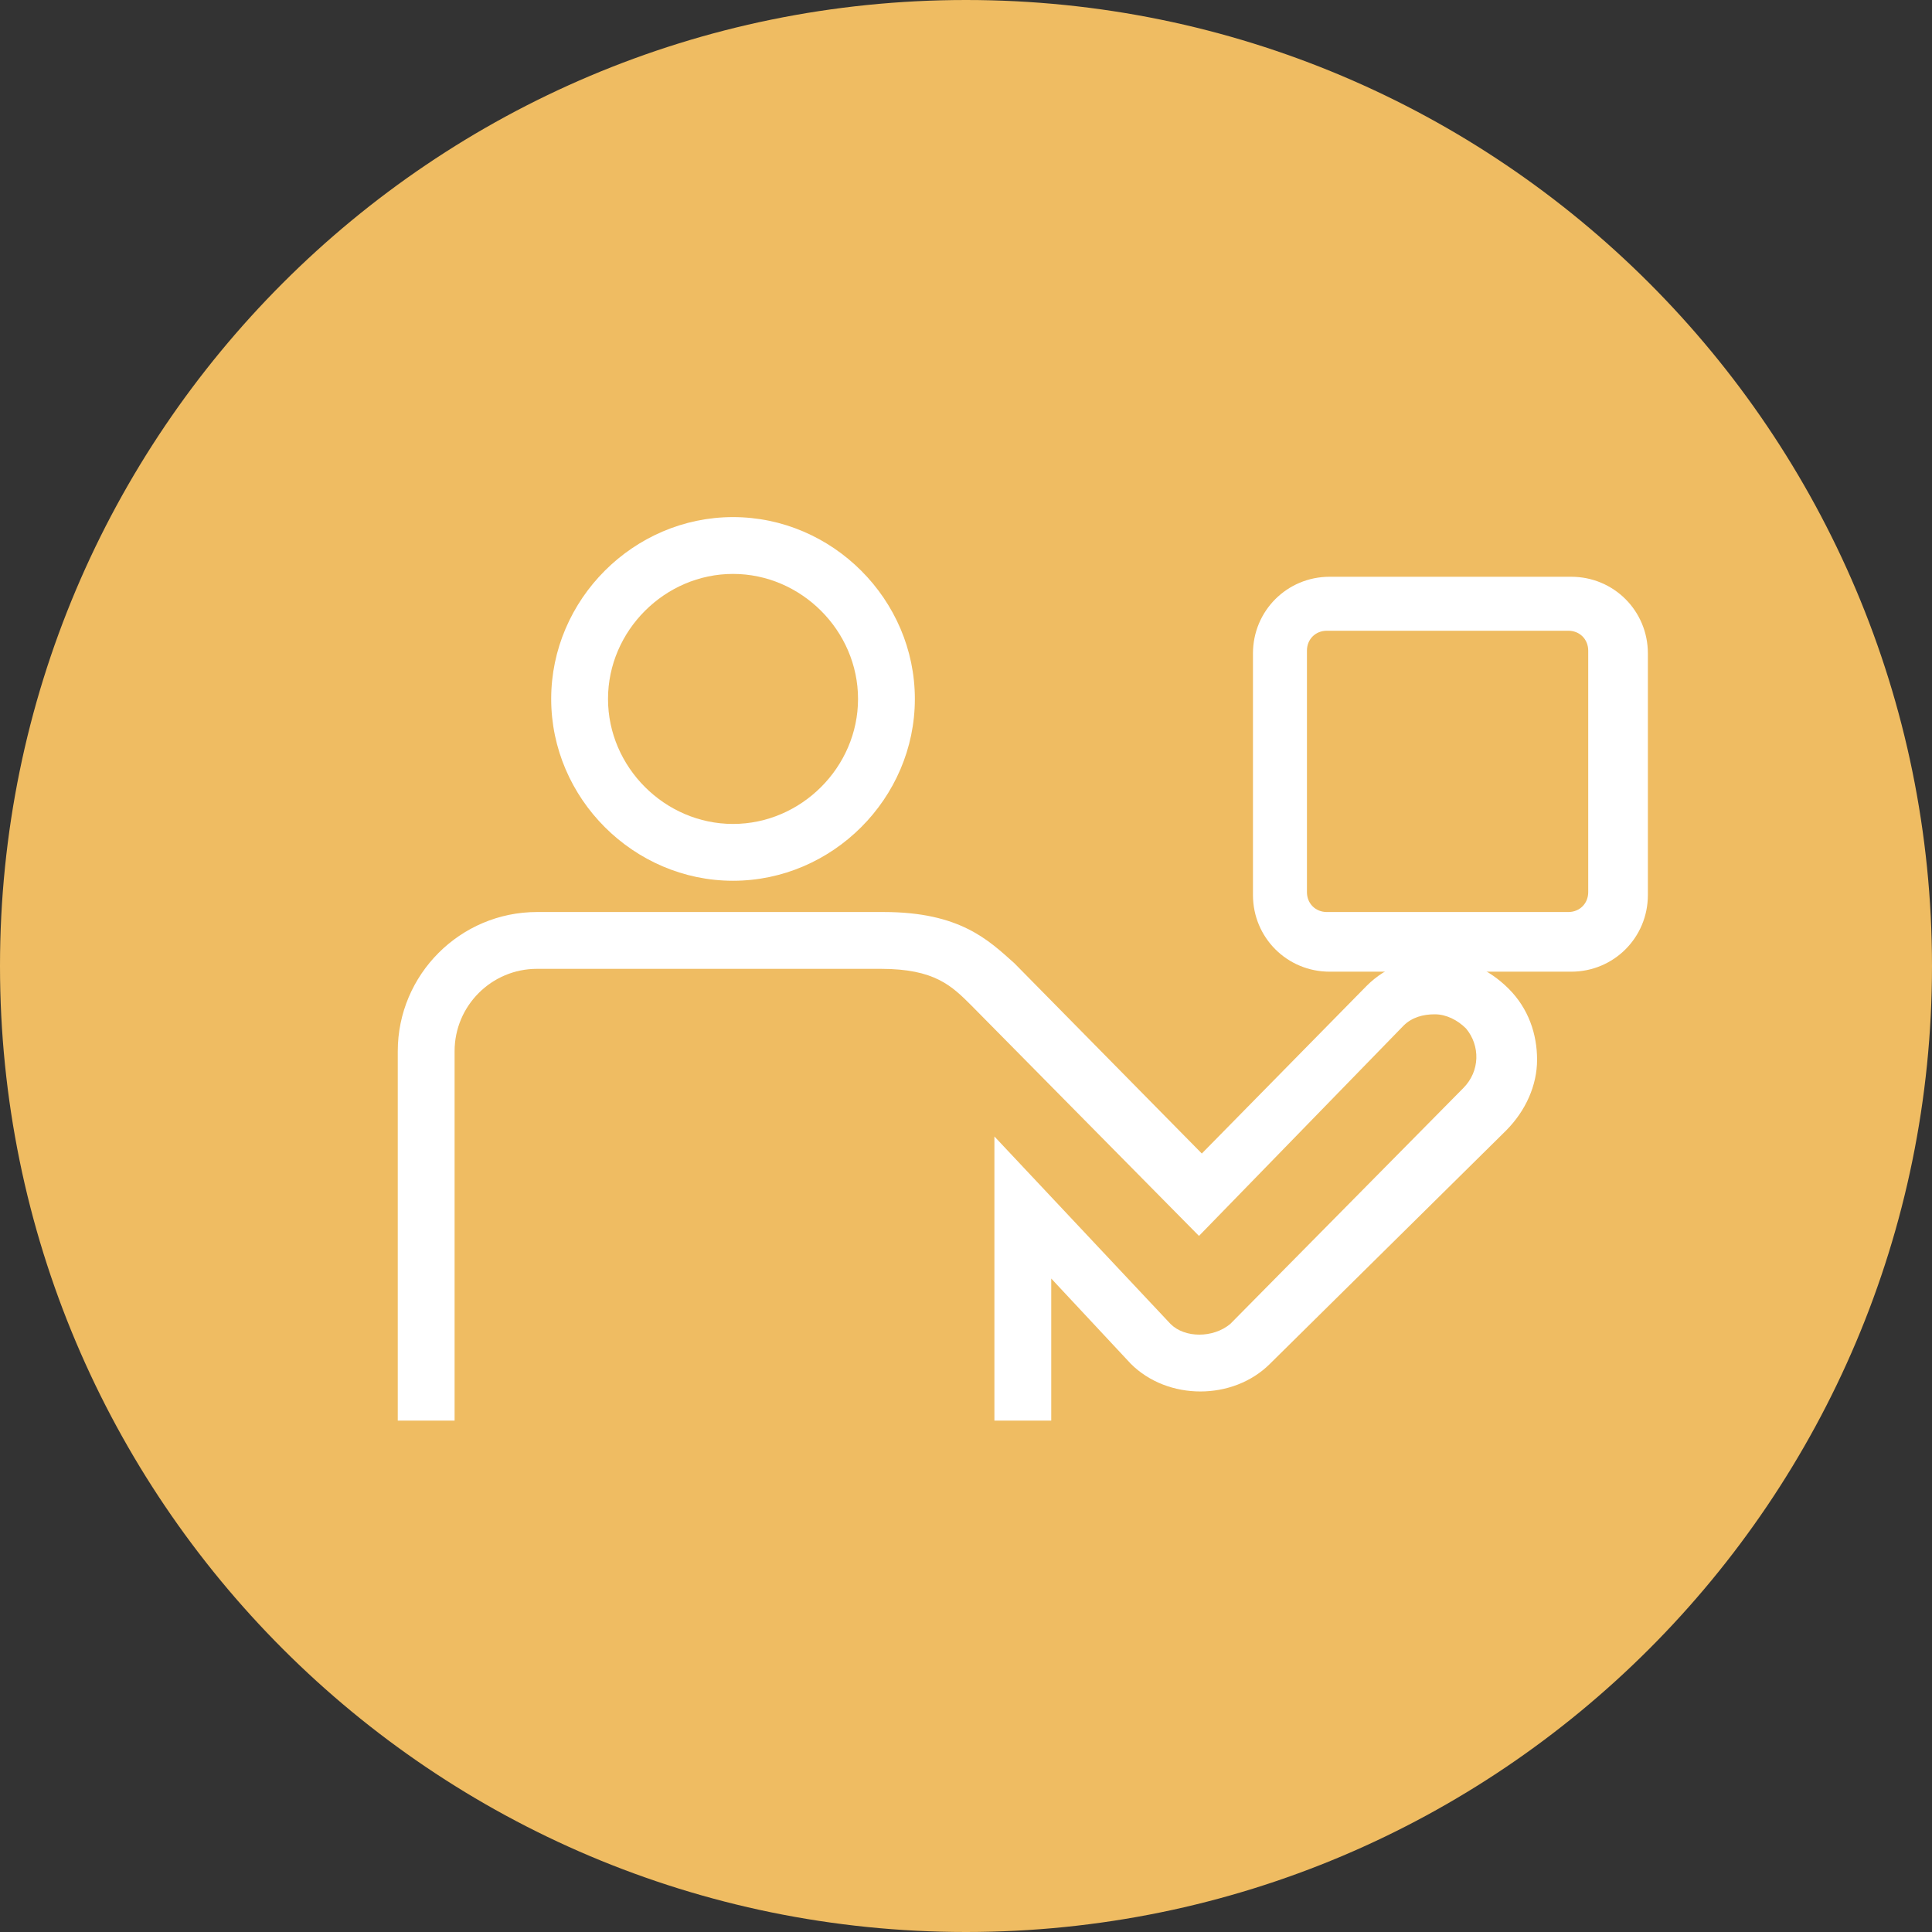
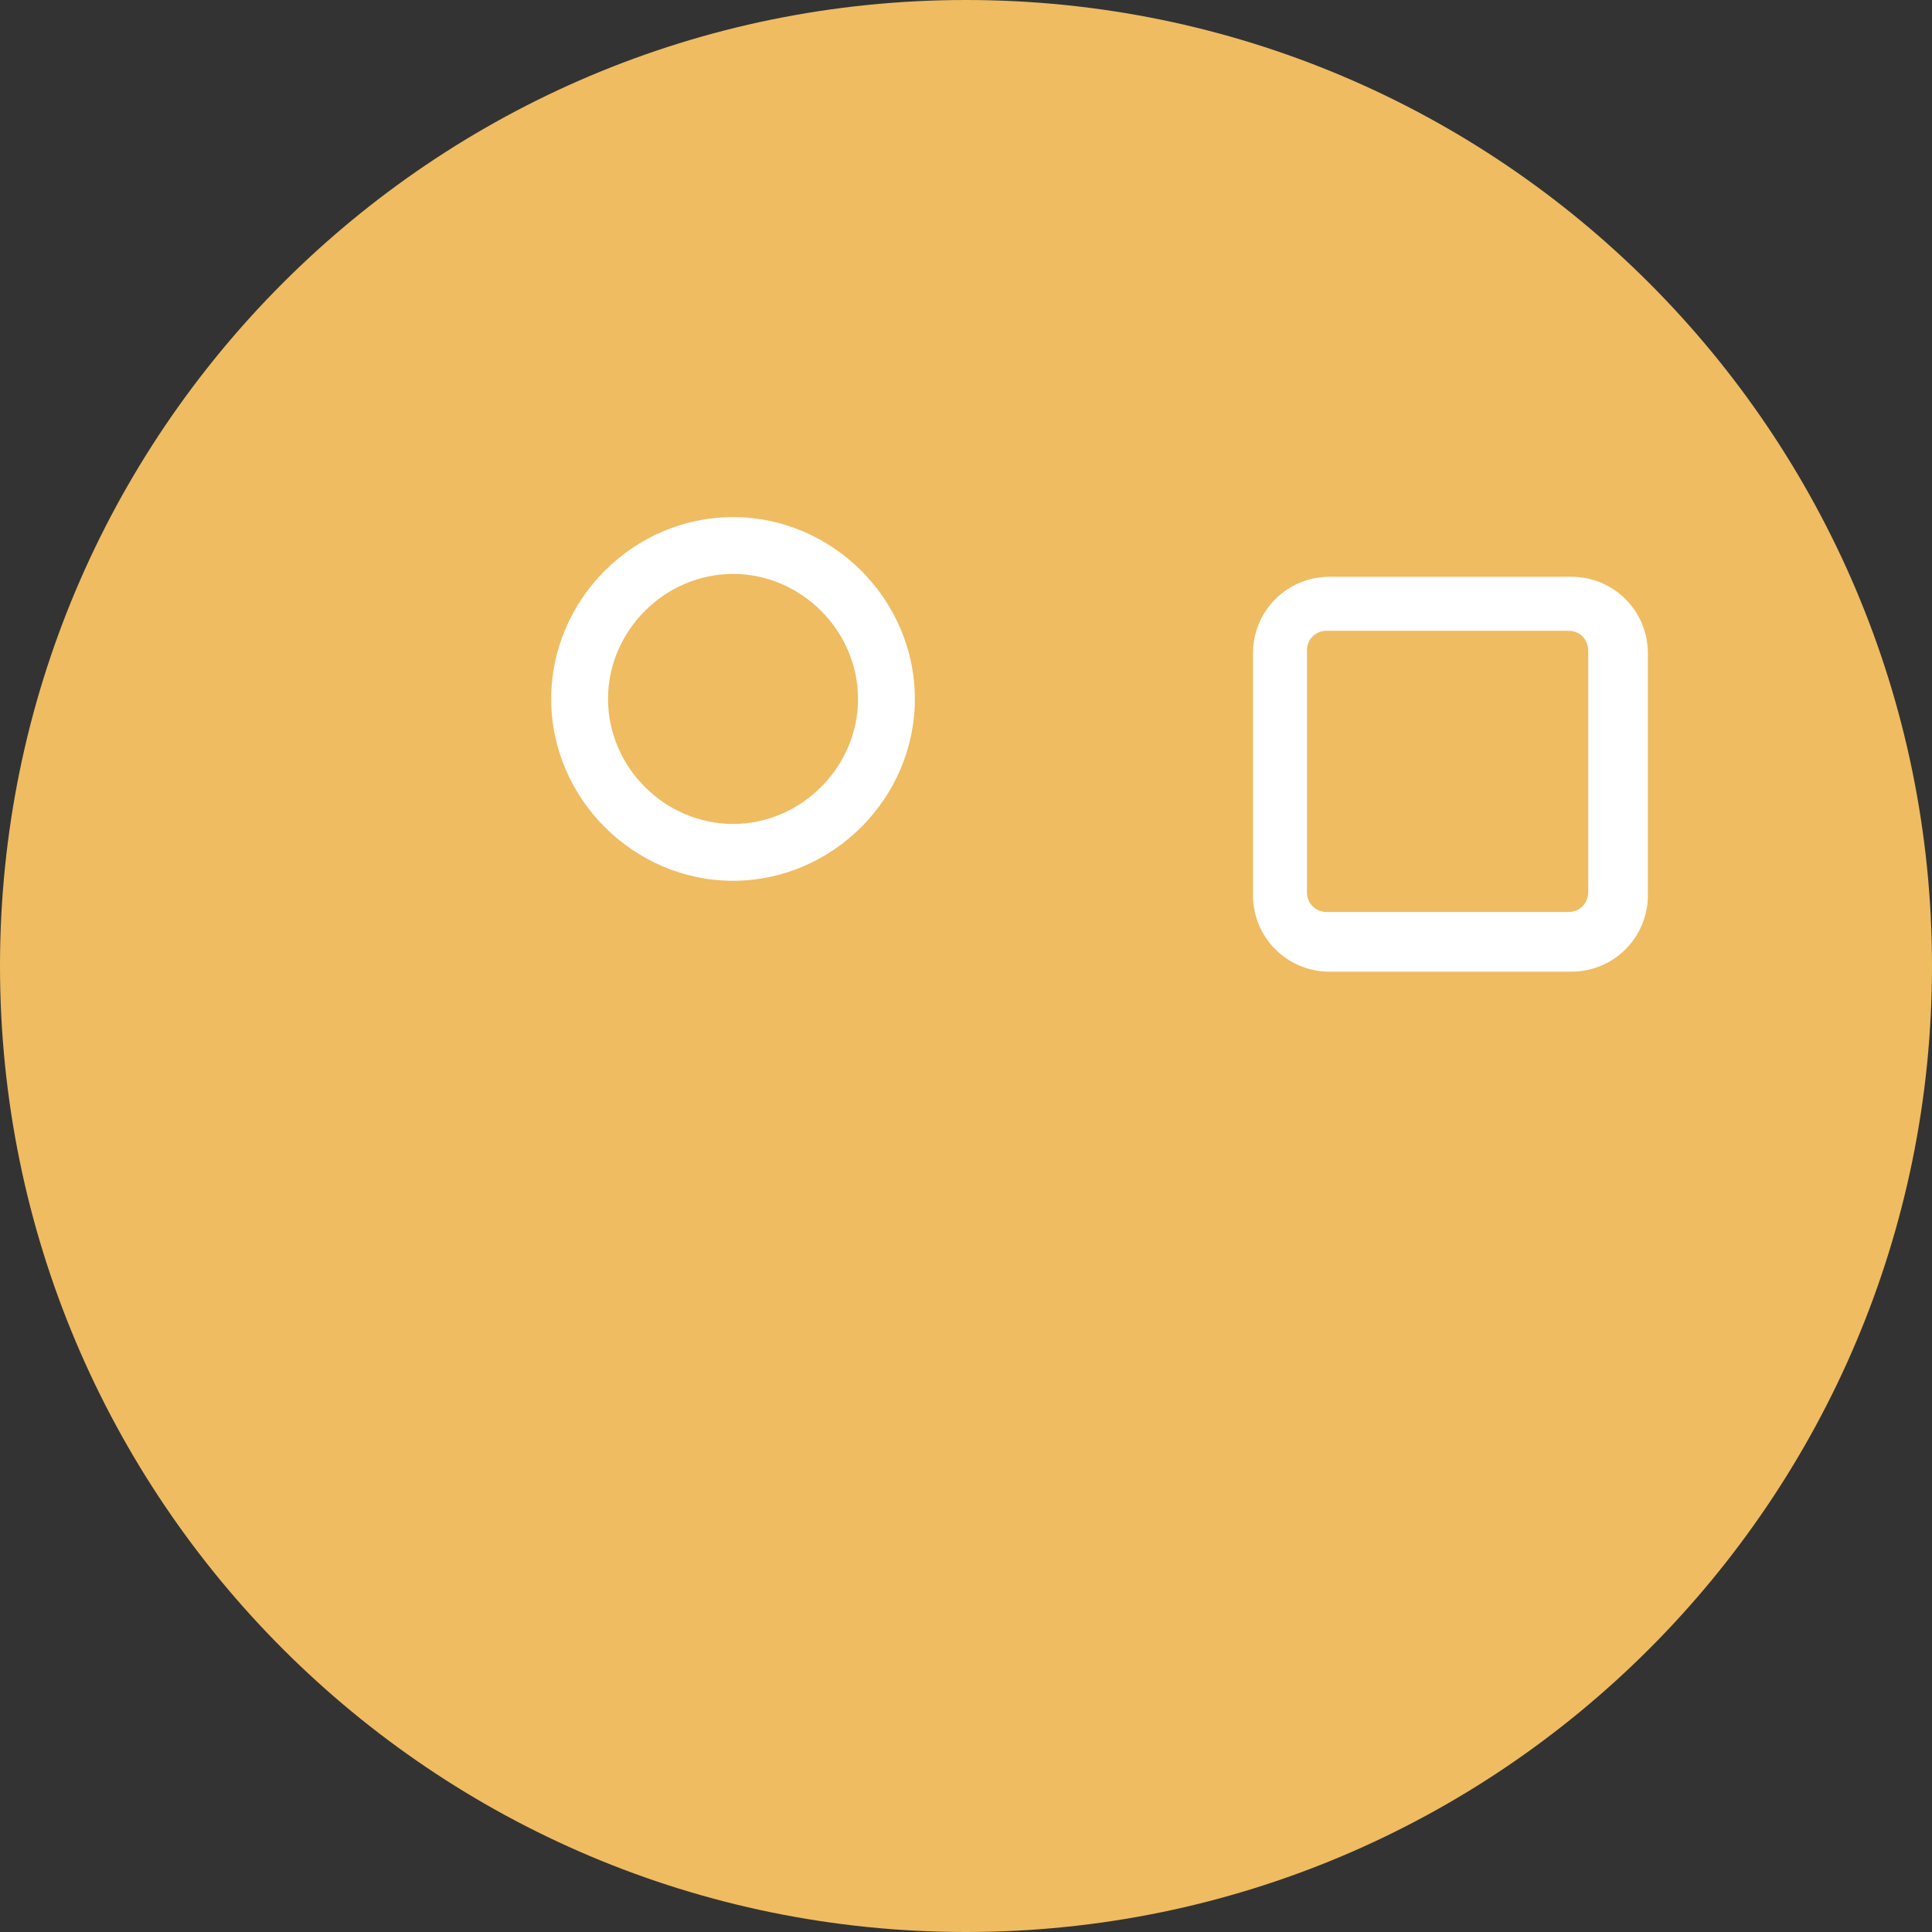
<svg xmlns="http://www.w3.org/2000/svg" width="68" height="68" viewBox="0 0 68 68" fill="none">
  <rect x="0" y="0" width="68" height="68" fill="#333333" stroke="none" />
  <path d="M34 68C52.778 68 68 52.778 68 34C68 15.222 52.778 0 34 0C15.222 0 0 15.222 0 34C0 52.778 15.222 68 34 68Z" fill="#EFBC62" />
  <path d="M25.8 31C22.3 31 19.4 28.1 19.4 24.6C19.4 21.1 22.3 18.2 25.8 18.2C29.3 18.2 32.2 21.1 32.2 24.6C32.2 28.1 29.3 31 25.8 31ZM25.8 20.2C23.4 20.2 21.4 22.2 21.4 24.6C21.4 27 23.4 29 25.8 29C28.2 29 30.2 27 30.2 24.6C30.2 22.2 28.2 20.2 25.8 20.2Z" fill="white" />
-   <path d="M37 50H35V40L41.2 46.6C41.7 47.1 42.7 47.1 43.3 46.6L51.5 38.3C52.1 37.7 52.1 36.8 51.6 36.2C51.3 35.9 50.9 35.7 50.5 35.7C50.1 35.7 49.7 35.8 49.4 36.1L42.2 43.5L34.2 35.4C33.5 34.7 32.9 34.1 31 34.1H18.9C17.3 34.1 16 35.4 16 37V50H14V37C14 34.3 16.2 32.1 18.9 32.1H31.1C33.8 32.1 34.8 33.1 35.7 33.9L42.3 40.6L48.1 34.7C48.8 34 49.7 33.7 50.6 33.7C51.5 33.7 52.4 34.1 53.1 34.8C53.8 35.5 54.1 36.4 54.1 37.3C54.1 38.2 53.7 39.1 53 39.8L44.7 48C43.4 49.3 41.1 49.3 39.8 48L37 45V50Z" fill="white" />
  <path d="M55.3 34.2H46.8C45.3 34.2 44.1 33 44.1 31.5V23C44.1 21.5 45.3 20.3 46.8 20.3H55.3C56.8 20.3 58 21.5 58 23V31.5C58 33 56.8 34.2 55.3 34.2ZM46.7 22.2C46.3 22.2 46 22.5 46 22.9V31.4C46 31.8 46.3 32.1 46.7 32.1H55.2C55.6 32.1 55.9 31.8 55.9 31.4V22.9C55.9 22.5 55.6 22.2 55.2 22.2H46.7Z" fill="white" />
</svg>